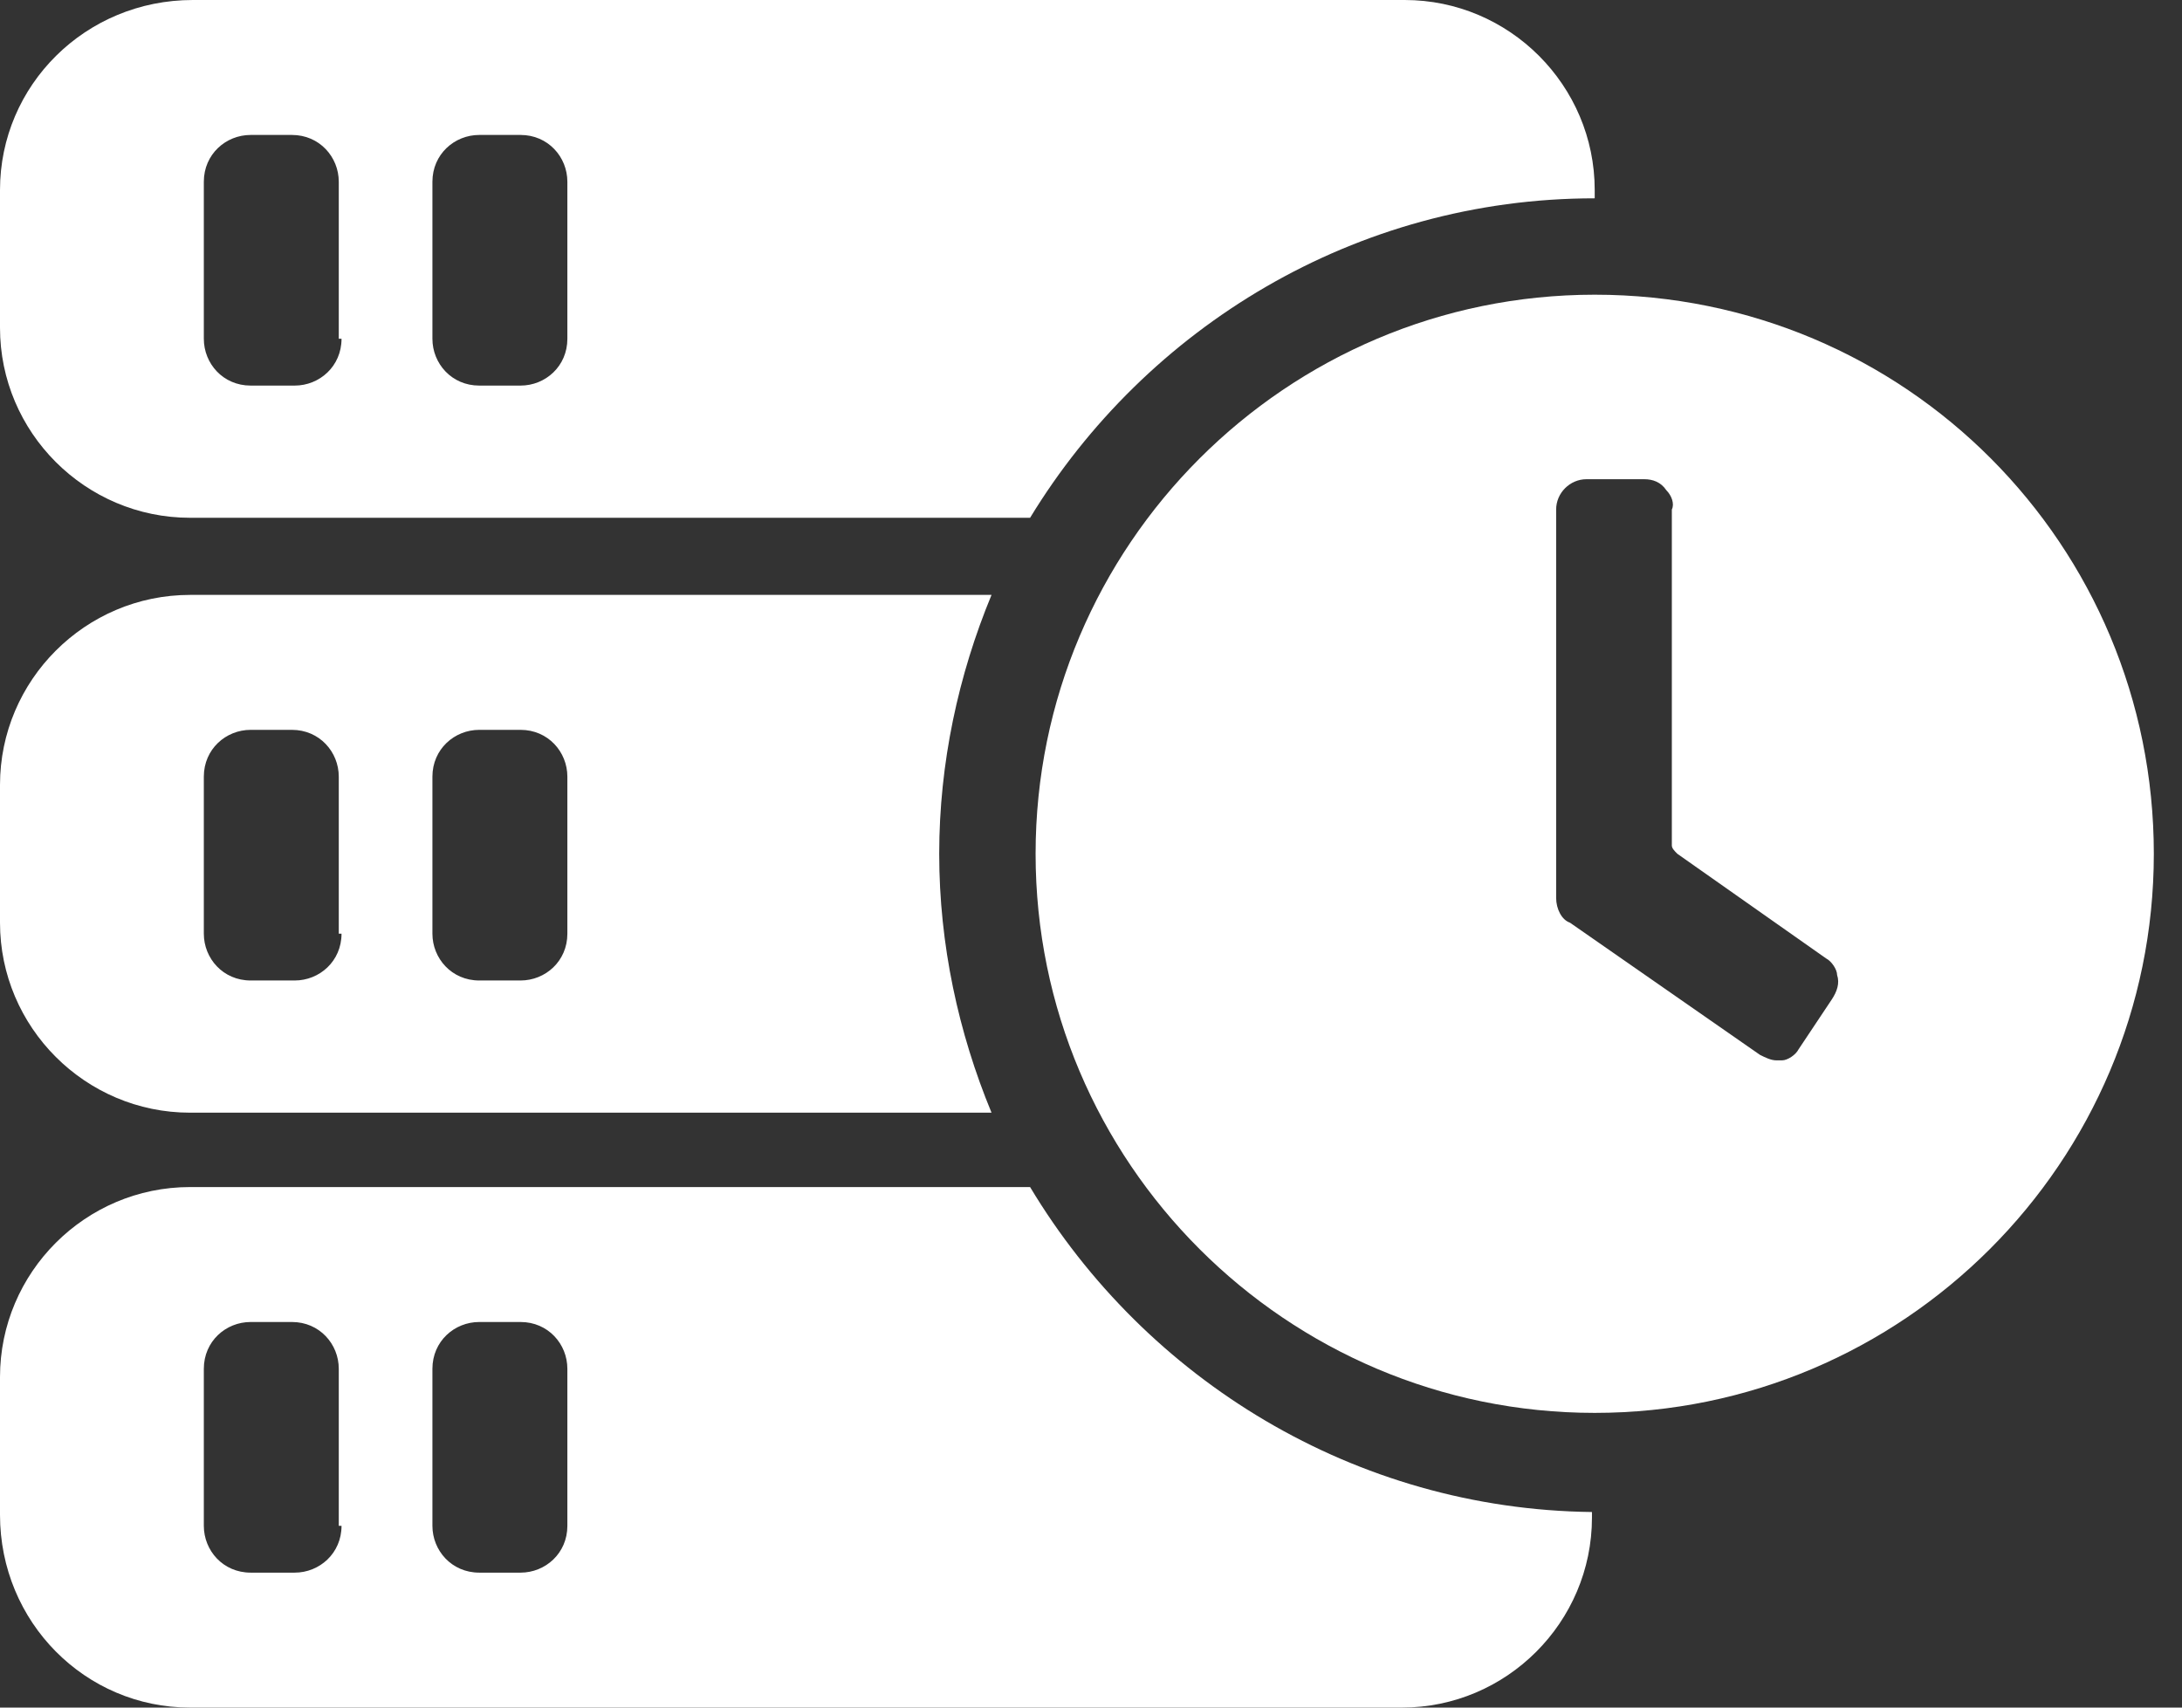
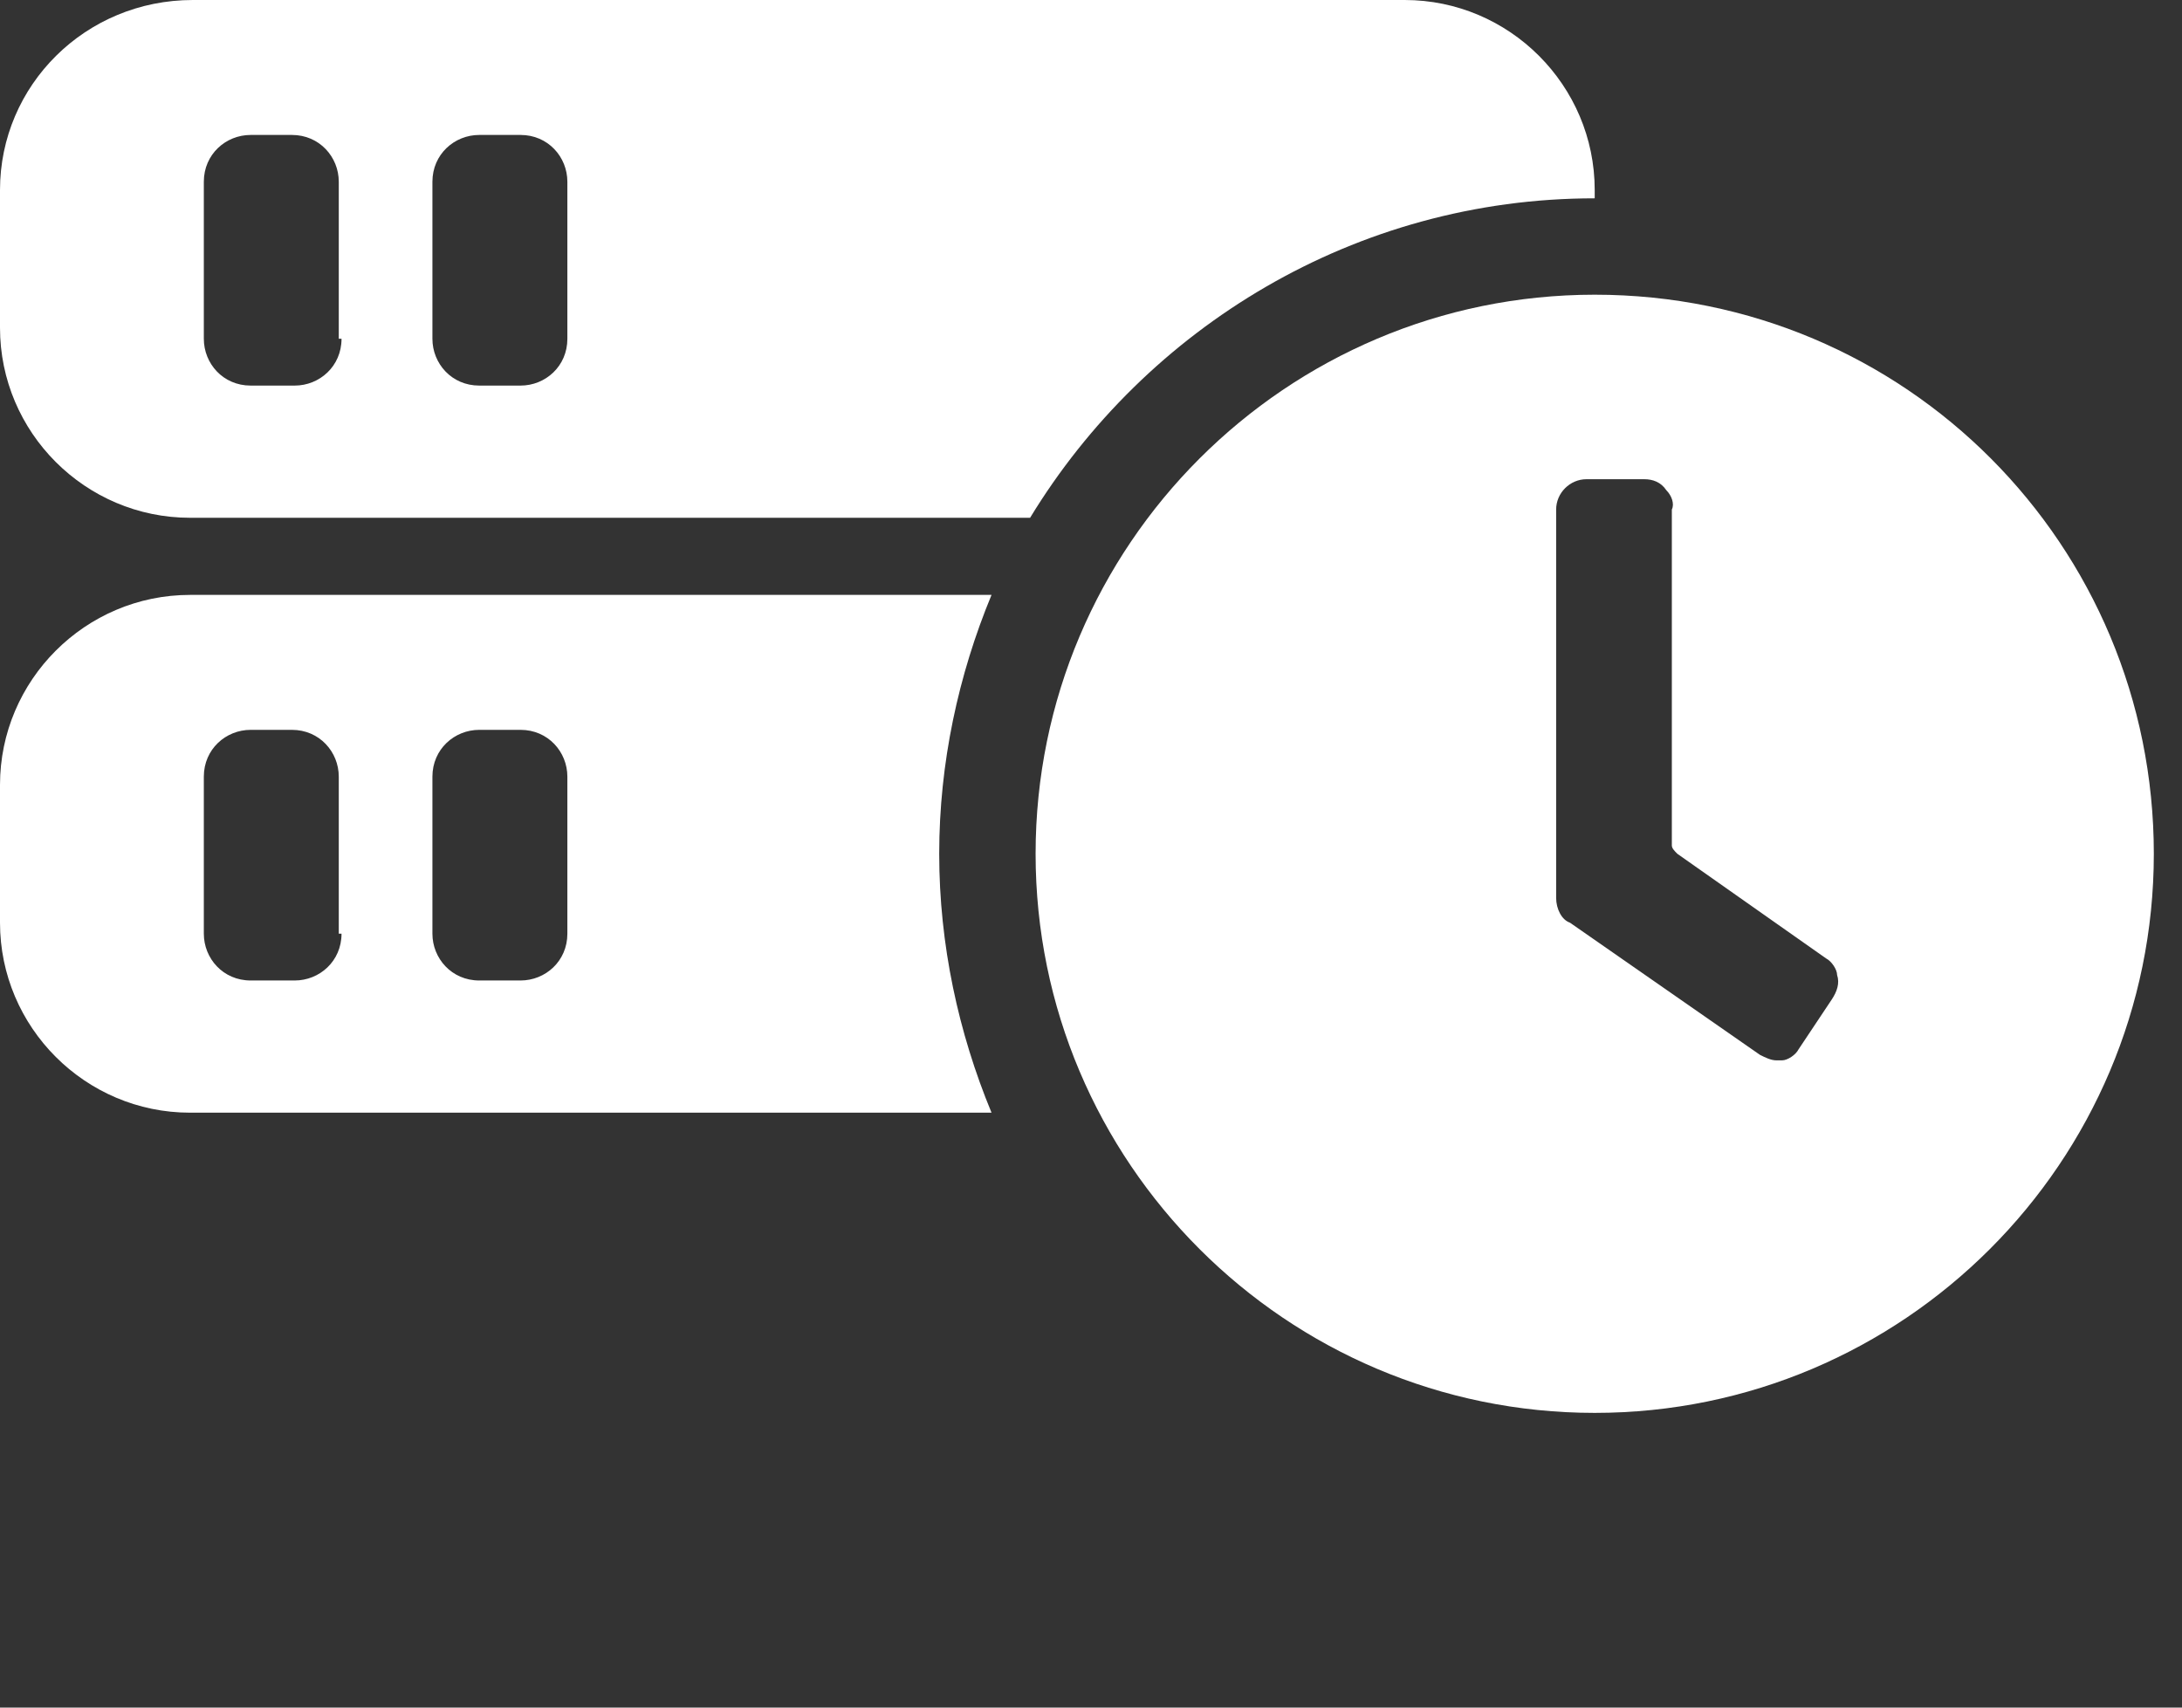
<svg xmlns="http://www.w3.org/2000/svg" width="46" height="36" viewBox="0 0 46 36" fill="none">
  <rect x="0" y="0" width="46" height="36" fill="#333333" stroke="none" />
  <path d="M33.619 4.181V4.006C33.619 1.8 31.819 0 29.613 0H4.065C1.8 0 0 1.8 0 4.006V6.91C0 9.116 1.8 10.916 4.006 10.916H21.716C24.155 6.91 28.568 4.181 33.619 4.181ZM7.2 7.142C7.2 7.723 6.735 8.129 6.213 8.129H5.284C4.703 8.129 4.297 7.665 4.297 7.142V3.832C4.297 3.252 4.761 2.845 5.284 2.845H6.155C6.735 2.845 7.142 3.31 7.142 3.832V7.142H7.2ZM11.961 7.142C11.961 7.723 11.497 8.129 10.974 8.129H10.103C9.523 8.129 9.116 7.665 9.116 7.142V3.832C9.116 3.252 9.581 2.845 10.103 2.845H10.974C11.555 2.845 11.961 3.31 11.961 3.832V7.142Z" fill="white" />
  <path d="M20.903 12.542H4.006C1.8 12.542 0 14.342 0 16.548V19.452C0 21.658 1.8 23.458 4.006 23.458H20.903C20.206 21.774 19.8 19.916 19.8 18C19.8 16.084 20.206 14.226 20.903 12.542ZM7.2 19.684C7.2 20.265 6.735 20.671 6.213 20.671H5.284C4.703 20.671 4.297 20.206 4.297 19.684V16.374C4.297 15.794 4.761 15.387 5.284 15.387H6.155C6.735 15.387 7.142 15.852 7.142 16.374V19.684H7.2ZM11.961 19.684C11.961 20.265 11.497 20.671 10.974 20.671H10.103C9.523 20.671 9.116 20.206 9.116 19.684V16.374C9.116 15.794 9.581 15.387 10.103 15.387H10.974C11.555 15.387 11.961 15.852 11.961 16.374V19.684Z" fill="white" />
-   <path d="M21.716 25.026H4.006C1.8 25.026 0 26.826 0 29.032V31.935C0 34.2 1.8 36 4.006 36H29.555C31.761 36 33.561 34.2 33.561 31.994V31.877C28.568 31.819 24.155 29.09 21.716 25.026ZM7.2 32.168C7.2 32.748 6.735 33.155 6.213 33.155H5.284C4.703 33.155 4.297 32.69 4.297 32.168V28.858C4.297 28.277 4.761 27.871 5.284 27.871H6.155C6.735 27.871 7.142 28.335 7.142 28.858V32.168H7.2ZM11.961 32.168C11.961 32.748 11.497 33.155 10.974 33.155H10.103C9.523 33.155 9.116 32.69 9.116 32.168V28.858C9.116 28.277 9.581 27.871 10.103 27.871H10.974C11.555 27.871 11.961 28.335 11.961 28.858V32.168Z" fill="white" />
  <path d="M33.619 6.213C27.116 6.213 21.832 11.497 21.832 18C21.832 24.503 27.116 29.787 33.619 29.787C40.122 29.787 45.406 24.503 45.406 18C45.406 11.497 40.18 6.213 33.619 6.213ZM38.613 21.077L37.916 22.123C37.858 22.239 37.684 22.355 37.568 22.355C37.51 22.355 37.51 22.355 37.451 22.355C37.335 22.355 37.219 22.297 37.103 22.239L33.097 19.452C32.922 19.393 32.806 19.161 32.806 18.929V10.742C32.806 10.393 33.097 10.103 33.445 10.103H34.664C34.839 10.103 35.013 10.161 35.129 10.335C35.245 10.452 35.303 10.626 35.245 10.742V17.826C35.245 17.884 35.303 17.942 35.361 18L38.497 20.206C38.613 20.265 38.729 20.439 38.729 20.555C38.787 20.729 38.729 20.903 38.613 21.077Z" fill="white" />
</svg>